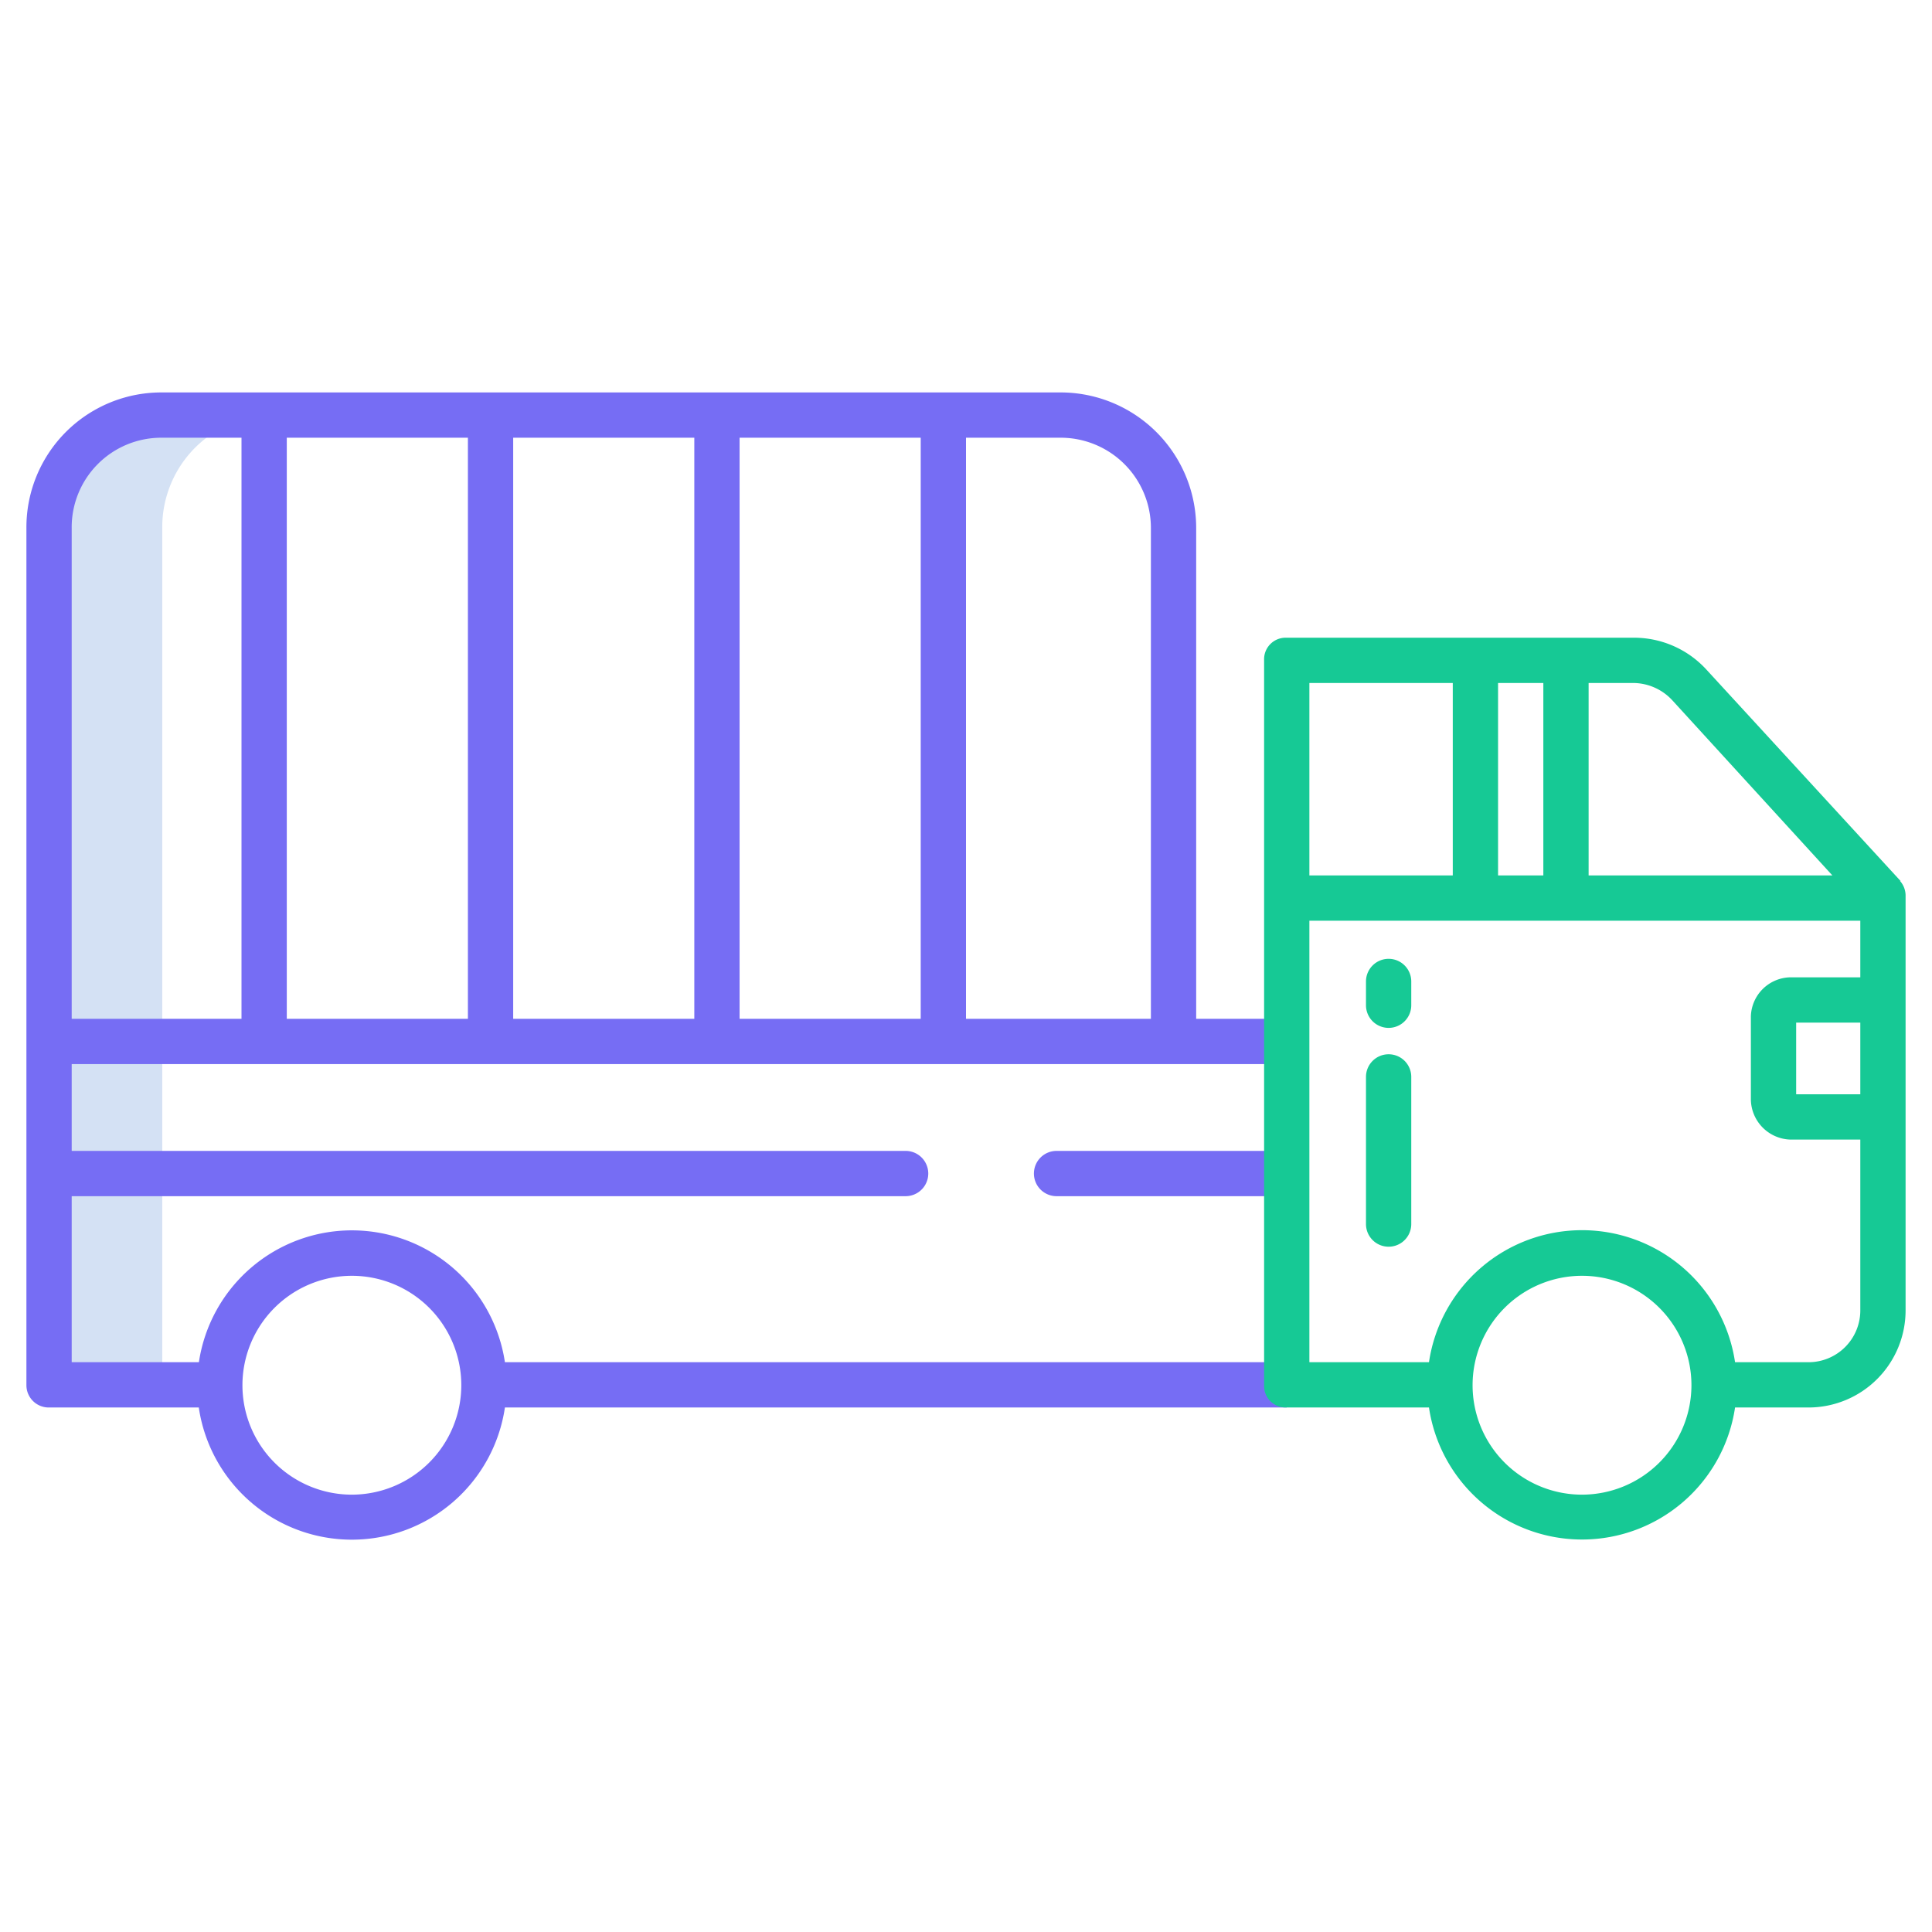
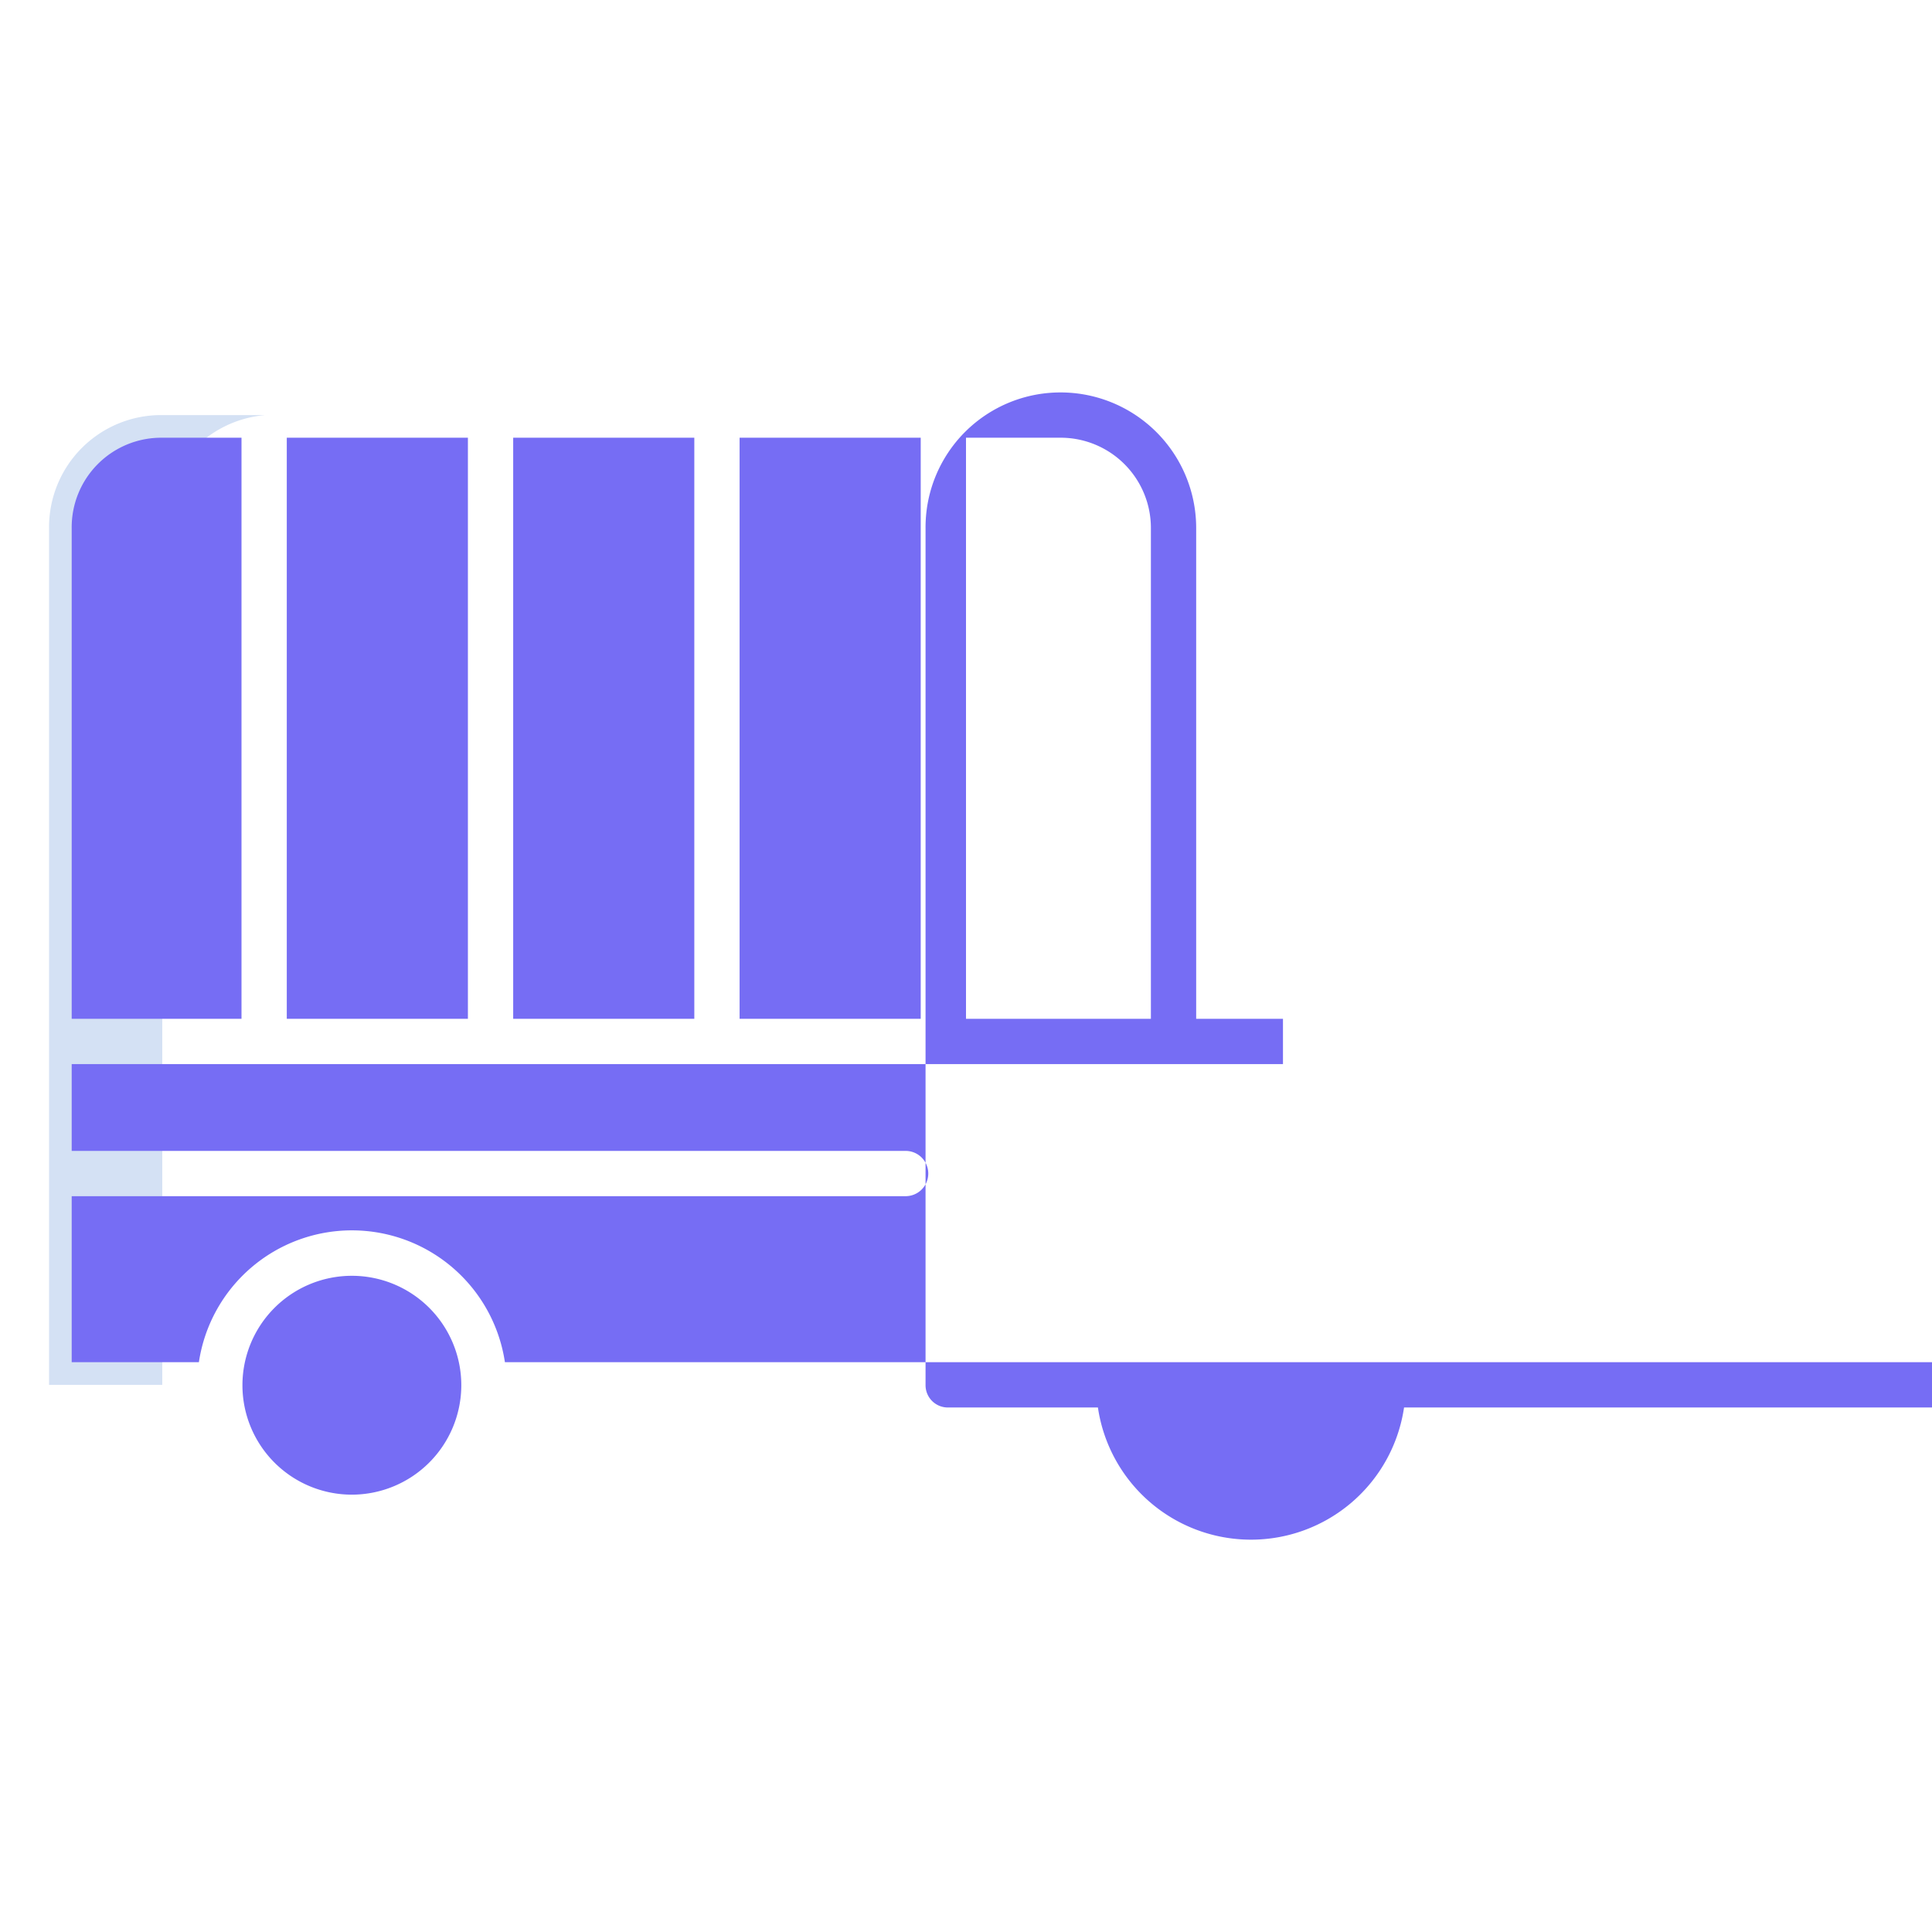
<svg xmlns="http://www.w3.org/2000/svg" version="1.1" width="512" height="512" x="0" y="0" viewBox="0 0 512 512" style="enable-background:new 0 0 512 512" xml:space="preserve" class="">
  <g>
    <path d="m13 139.9v227.1h30v-227.1a29.788 29.788 0 0 1 27-29.869v-.031h-27.25a29.707 29.707 0 0 0 -29.75 29.9z" fill="#d4e1f4" data-original="#d4e1f4" style="" />
-     <path d="m368 254.1a6 6 0 0 0 -6 6v6.3a6 6 0 1 0 12 0v-6.3a6 6 0 0 0 -6-6z" fill="#16c995" data-original="#1ae5be" style="" class="" />
-     <path d="m368 279.391a6 6 0 0 0 -6 6v39a6 6 0 1 0 12 0v-39a6 6 0 0 0 -6-6z" fill="#16c995" data-original="#1ae5be" style="" class="" />
-     <path d="m133.807 361a41 41 0 0 0 -81.1 0h-33.707v-44h221a6 6 0 0 0 0-12h-221v-23h321v-12h-23v-130.095a35.933 35.933 0 0 0 -35.97-35.905h-238.28a35.746 35.746 0 0 0 -35.75 35.905v227.195a5.905 5.905 0 0 0 5.9 5.9h39.781a41 41 0 0 0 81.126 0h207.193v-12zm122.193-245h25.03a23.92 23.92 0 0 1 23.97 23.905v130.095h-49zm-60 0h48v154h-48zm-60 0h48v154h-48zm-60 0h48v154h-48zm-57 23.905a23.734 23.734 0 0 1 23.75-23.905h21.25v154h-45zm74.25 256.195a29 29 0 1 1 29-29 29.033 29.033 0 0 1 -29 29z" fill="#766df4" data-original="#0635c9" style="" class="" />
-     <path d="m274 311a6 6 0 0 0 6 6h61v-12h-61a6 6 0 0 0 -6 6z" fill="#766df4" data-original="#0635c9" style="" class="" />
-     <path d="m503.671 233.473-51.519-56.093a26.025 26.025 0 0 0 -19.152-8.38h-92.271a5.707 5.707 0 0 0 -5.729 5.921v192.179a5.693 5.693 0 0 0 5.729 5.9h37.964a41 41 0 0 0 81.114 0h19.443a25.735 25.735 0 0 0 25.75-25.9v-109.57a5.873 5.873 0 0 0 -1.459-4.052zm-60.359-47.744 42.288 46.271h-64.6v-51h12a14.23 14.23 0 0 1 10.312 4.729zm-46.312 46.271v-51h12v51zm-12-51v51h-38v-51zm34.25 215.1a29 29 0 1 1 29-29 29.033 29.033 0 0 1 -29 29zm60-35.1h-19.443a41 41 0 0 0 -81.114 0h-31.693v-117h146v15h-18.579a10.67 10.67 0 0 0 -10.421 10.335v22.187a10.8 10.8 0 0 0 10.421 10.478h18.579v45.1a13.723 13.723 0 0 1 -13.75 13.9zm13.75-90v19h-17v-19z" fill="#16c995" data-original="#1ae5be" style="" class="" />
+     <path d="m133.807 361a41 41 0 0 0 -81.1 0h-33.707v-44h221a6 6 0 0 0 0-12h-221v-23h321v-12h-23v-130.095a35.933 35.933 0 0 0 -35.97-35.905a35.746 35.746 0 0 0 -35.75 35.905v227.195a5.905 5.905 0 0 0 5.9 5.9h39.781a41 41 0 0 0 81.126 0h207.193v-12zm122.193-245h25.03a23.92 23.92 0 0 1 23.97 23.905v130.095h-49zm-60 0h48v154h-48zm-60 0h48v154h-48zm-60 0h48v154h-48zm-57 23.905a23.734 23.734 0 0 1 23.75-23.905h21.25v154h-45zm74.25 256.195a29 29 0 1 1 29-29 29.033 29.033 0 0 1 -29 29z" fill="#766df4" data-original="#0635c9" style="" class="" />
  </g>
</svg>